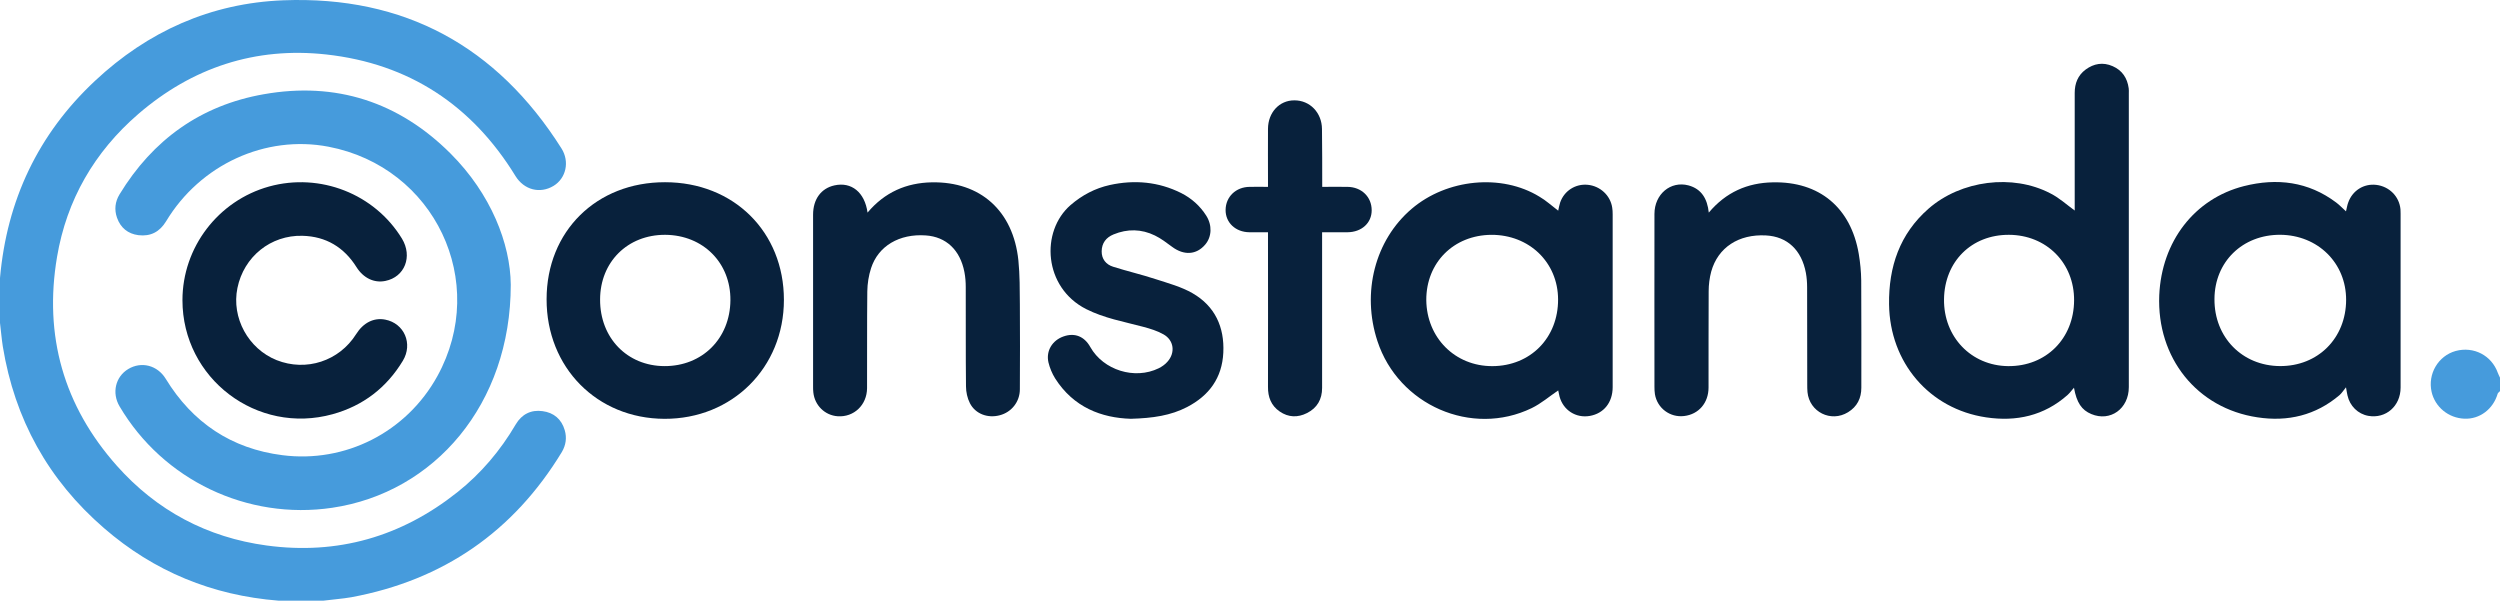
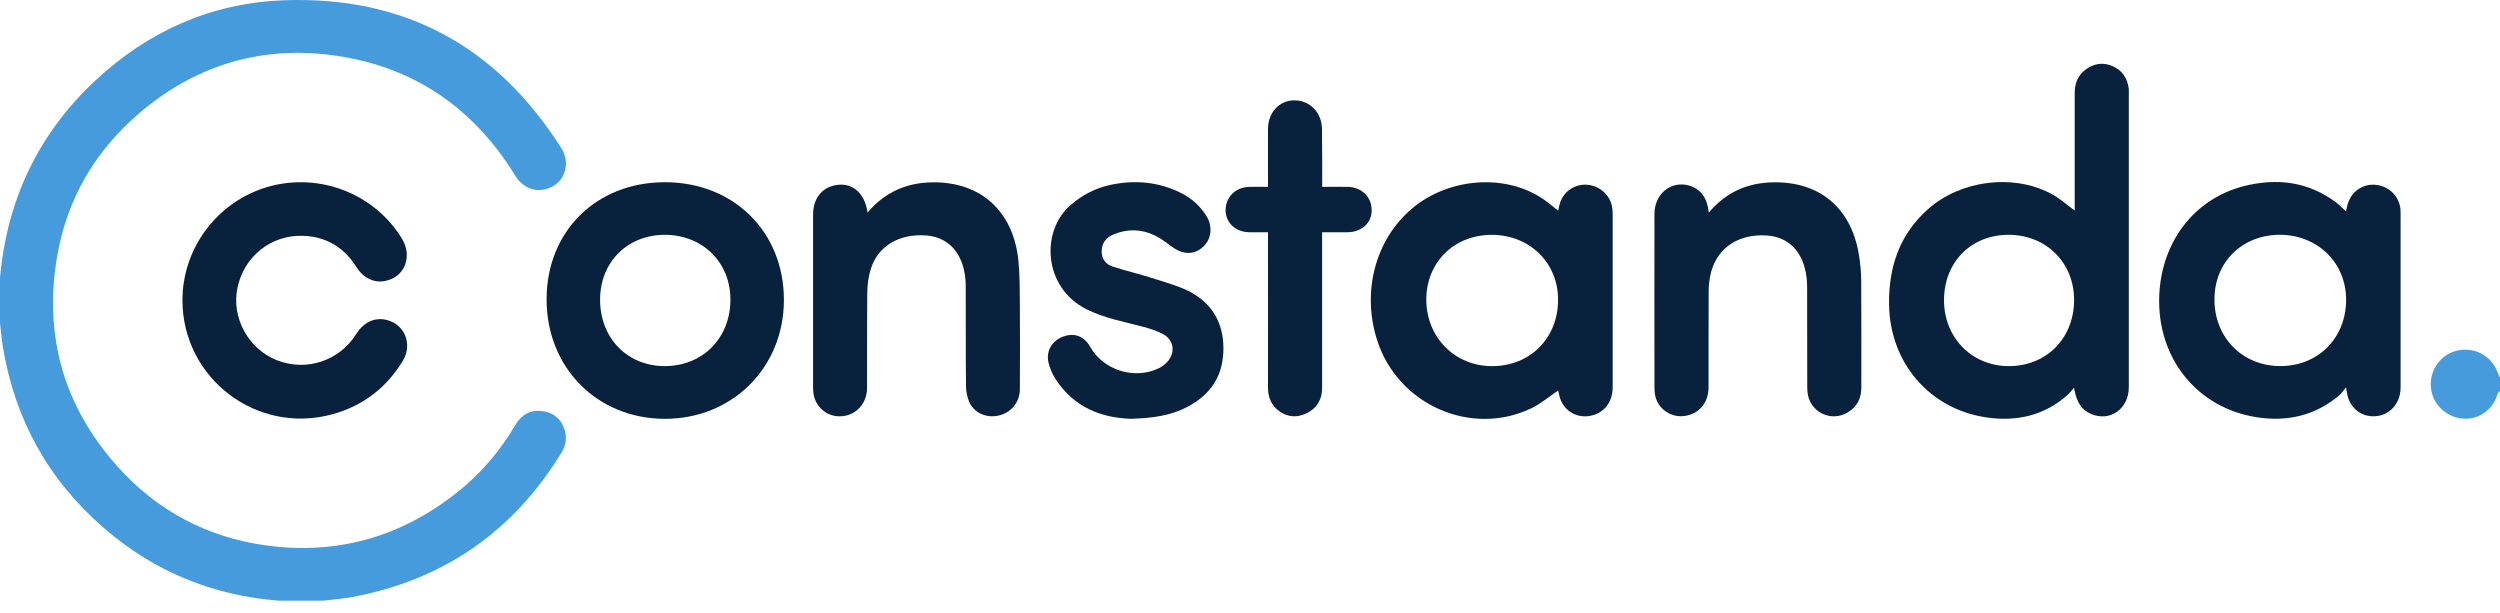
<svg xmlns="http://www.w3.org/2000/svg" width="163" height="40" viewBox="0 0 163 40" fill="none">
  <path d="M163 25.501C162.952 25.557 162.873 25.605 162.849 25.668C162.554 26.679 161.678 27.339 160.683 27.299C159.639 27.259 158.763 26.535 158.54 25.549C158.278 24.379 158.97 23.202 160.109 22.884C161.28 22.566 162.45 23.17 162.857 24.308C162.896 24.419 162.952 24.515 163 24.626C163 24.92 163 25.215 163 25.501Z" fill="#469BDC" />
  <path d="M21.095 39.162C20.116 39.162 19.136 39.162 18.148 39.162C13.848 38.82 10.042 37.261 6.785 34.436C3.146 31.294 0.956 27.324 0.183 22.59C0.104 22.081 0.064 21.564 0 21.054C0 20.076 0 19.097 0 18.127C0.446 13.067 2.477 8.747 6.196 5.27C9.636 2.048 13.745 0.202 18.475 0.019C26.375 -0.283 32.403 3.026 36.608 9.677C37.157 10.545 36.902 11.627 36.09 12.12C35.206 12.653 34.171 12.382 33.613 11.483C30.779 6.861 26.669 4.148 21.27 3.551C16.651 3.042 12.526 4.403 9.007 7.442C6.156 9.908 4.348 13.027 3.719 16.75C2.851 21.89 4.149 26.464 7.621 30.371C10.217 33.291 13.506 35.041 17.384 35.566C22.011 36.194 26.168 34.993 29.815 32.097C31.368 30.864 32.626 29.376 33.629 27.666C34.02 27.005 34.625 26.703 35.373 26.806C36.106 26.902 36.616 27.331 36.823 28.055C36.966 28.549 36.894 29.026 36.632 29.472C33.478 34.667 28.899 37.825 22.911 38.939C22.313 39.043 21.7 39.082 21.095 39.162Z" fill="#469BDC" />
-   <path d="M33.302 18.564C33.302 26.353 28.325 32.121 21.66 33.107C16.125 33.927 10.631 31.301 7.796 26.496C7.278 25.621 7.525 24.563 8.361 24.061C9.221 23.544 10.264 23.815 10.806 24.698C12.55 27.554 15.09 29.257 18.411 29.678C22.504 30.203 26.494 28.191 28.517 24.523C31.901 18.373 28.341 10.895 21.421 9.566C17.312 8.778 13.059 10.727 10.83 14.427C10.416 15.111 9.826 15.429 9.03 15.334C8.337 15.246 7.859 14.849 7.629 14.196C7.445 13.671 7.501 13.154 7.796 12.669C9.962 9.112 13.083 6.869 17.192 6.145C21.899 5.309 26.008 6.646 29.377 10.011C32.012 12.645 33.279 15.891 33.302 18.564Z" fill="#469BDC" />
  <path d="M135.271 13.727C135.271 11.181 135.271 8.619 135.271 6.057C135.271 5.437 135.478 4.912 135.98 4.538C136.521 4.14 137.118 4.037 137.747 4.315C138.369 4.586 138.703 5.095 138.791 5.755C138.807 5.858 138.799 5.97 138.799 6.073C138.799 12.462 138.799 18.85 138.799 25.239C138.799 26.655 137.588 27.514 136.354 26.997C135.725 26.735 135.398 26.257 135.223 25.279C135.056 25.47 134.944 25.629 134.801 25.756C133.272 27.109 131.464 27.506 129.497 27.212C125.786 26.663 123.214 23.632 123.167 19.845C123.135 17.395 123.859 15.254 125.739 13.607C127.857 11.754 131.225 11.324 133.678 12.605C134.252 12.892 134.737 13.337 135.271 13.727ZM135.231 19.59C135.247 17.148 133.431 15.318 130.979 15.31C128.542 15.302 126.782 17.052 126.75 19.511C126.718 21.969 128.526 23.847 130.931 23.871C133.399 23.894 135.215 22.081 135.231 19.59Z" fill="#08213C" />
  <path d="M101.595 13.736C101.635 13.561 101.666 13.37 101.722 13.203C101.985 12.439 102.726 11.97 103.522 12.049C104.334 12.129 104.995 12.742 105.115 13.529C105.139 13.672 105.146 13.816 105.146 13.967C105.146 17.722 105.146 21.477 105.146 25.24C105.146 26.243 104.565 26.959 103.657 27.118C102.749 27.277 101.921 26.744 101.682 25.853C101.643 25.702 101.619 25.55 101.595 25.455C101.021 25.845 100.488 26.306 99.867 26.609C95.957 28.502 91.179 26.418 89.809 22.241C88.766 19.075 89.65 15.653 92.039 13.617C94.332 11.66 97.9 11.309 100.368 12.821C100.798 13.068 101.173 13.418 101.595 13.736ZM97.302 23.872C99.787 23.864 101.595 22.026 101.587 19.52C101.579 17.109 99.707 15.303 97.239 15.311C94.778 15.327 92.986 17.125 92.994 19.56C93.018 22.026 94.874 23.88 97.302 23.872Z" fill="#08213C" />
  <path d="M152.959 13.78C153.015 13.557 153.039 13.374 153.103 13.207C153.381 12.42 154.122 11.958 154.934 12.054C155.786 12.157 156.431 12.81 156.511 13.645C156.519 13.741 156.519 13.828 156.519 13.924C156.519 17.703 156.519 21.489 156.519 25.269C156.519 26.478 155.555 27.313 154.417 27.114C153.74 26.995 153.206 26.47 153.055 25.778C153.023 25.651 153.007 25.515 152.959 25.253C152.784 25.468 152.68 25.634 152.537 25.762C150.984 27.082 149.161 27.512 147.186 27.21C143.236 26.621 140.616 23.327 140.783 19.254C140.935 15.745 143.077 12.953 146.31 12.133C148.46 11.592 150.499 11.839 152.314 13.2C152.529 13.359 152.72 13.566 152.959 13.78ZM148.651 23.868C151.128 23.884 152.959 22.054 152.967 19.556C152.975 17.146 151.12 15.324 148.667 15.308C146.206 15.3 144.391 17.074 144.383 19.501C144.367 21.991 146.19 23.852 148.651 23.868Z" fill="#08213C" />
  <path d="M43.362 11.881C47.838 11.881 51.111 15.119 51.111 19.55C51.111 23.974 47.742 27.323 43.322 27.307C38.919 27.291 35.63 23.958 35.638 19.511C35.638 15.079 38.887 11.873 43.362 11.881ZM43.322 23.87C45.791 23.878 47.599 22.072 47.623 19.582C47.647 17.132 45.839 15.326 43.37 15.31C40.917 15.302 39.126 17.084 39.126 19.534C39.118 22.033 40.894 23.862 43.322 23.87Z" fill="#08213C" />
  <path d="M111.413 13.862C112.536 12.526 113.938 11.921 115.578 11.889C118.628 11.818 120.683 13.544 121.192 16.559C121.288 17.132 121.344 17.713 121.352 18.294C121.367 20.625 121.359 22.948 121.359 25.279C121.359 25.963 121.089 26.512 120.491 26.878C119.377 27.562 117.975 26.862 117.848 25.566C117.832 25.398 117.832 25.223 117.832 25.048C117.832 22.948 117.832 20.84 117.824 18.739C117.824 18.421 117.8 18.103 117.744 17.793C117.465 16.297 116.526 15.422 115.14 15.35C113.356 15.255 112.01 16.138 111.572 17.705C111.461 18.119 111.405 18.564 111.405 18.994C111.389 21.086 111.405 23.179 111.397 25.263C111.397 26.274 110.752 27.014 109.805 27.125C108.889 27.236 108.053 26.616 107.901 25.701C107.877 25.542 107.87 25.383 107.87 25.223C107.87 21.468 107.862 17.705 107.87 13.95C107.87 12.661 108.921 11.778 110.091 12.088C110.935 12.319 111.318 12.955 111.413 13.862Z" fill="#08213C" />
  <path d="M56.564 13.861C57.687 12.525 59.105 11.92 60.753 11.888C63.931 11.833 66.065 13.75 66.399 16.98C66.495 17.927 66.487 18.882 66.495 19.828C66.511 21.682 66.503 23.528 66.495 25.382C66.495 26.193 65.953 26.877 65.181 27.076C64.4 27.283 63.596 26.989 63.238 26.288C63.07 25.962 62.983 25.557 62.983 25.191C62.959 23.035 62.975 20.878 62.967 18.723C62.967 18.396 62.943 18.062 62.879 17.736C62.601 16.296 61.685 15.437 60.355 15.349C58.643 15.23 57.265 16.033 56.795 17.481C56.636 17.967 56.556 18.492 56.548 19.001C56.525 21.101 56.541 23.21 56.532 25.31C56.525 26.408 55.672 27.211 54.621 27.14C53.785 27.084 53.116 26.432 53.029 25.581C53.013 25.453 53.013 25.318 53.013 25.183C53.013 21.451 53.013 17.72 53.013 13.997C53.013 12.986 53.538 12.278 54.406 12.087C55.513 11.841 56.381 12.533 56.564 13.861Z" fill="#08213C" />
  <path d="M11.896 19.574C11.896 16.129 14.222 13.082 17.55 12.159C20.871 11.245 24.423 12.637 26.206 15.556C26.915 16.726 26.39 18.063 25.123 18.317C24.391 18.468 23.69 18.126 23.244 17.418C22.432 16.121 21.253 15.413 19.724 15.374C17.646 15.318 15.894 16.742 15.48 18.779C15.082 20.72 16.189 22.741 18.036 23.481C19.963 24.244 22.113 23.544 23.22 21.786C23.69 21.038 24.375 20.696 25.115 20.839C26.358 21.078 26.939 22.415 26.262 23.528C25.203 25.279 23.674 26.456 21.691 27.005C16.754 28.373 11.896 24.674 11.896 19.574Z" fill="#08213C" />
  <path d="M73.732 27.305C71.829 27.249 69.997 26.565 68.795 24.672C68.596 24.353 68.445 23.987 68.357 23.622C68.19 22.874 68.612 22.189 69.344 21.935C70.069 21.68 70.698 21.927 71.088 22.627C71.941 24.139 73.987 24.775 75.548 24.011C75.755 23.908 75.962 23.765 76.113 23.59C76.647 23.001 76.543 22.181 75.859 21.8C75.452 21.569 74.983 21.426 74.529 21.306C73.278 20.972 71.996 20.749 70.818 20.153C68.038 18.744 67.823 15.085 69.806 13.366C70.555 12.722 71.399 12.276 72.363 12.062C73.971 11.711 75.532 11.847 77.013 12.587C77.69 12.929 78.24 13.422 78.646 14.059C79.044 14.687 79.012 15.435 78.582 15.944C78.009 16.62 77.196 16.668 76.424 16.095C76.066 15.833 75.699 15.546 75.301 15.355C74.425 14.926 73.509 14.91 72.602 15.284C72.116 15.483 71.837 15.849 71.829 16.382C71.821 16.891 72.116 17.249 72.578 17.392C73.501 17.686 74.441 17.901 75.357 18.203C76.169 18.466 77.021 18.697 77.754 19.118C79.219 19.962 79.84 21.33 79.76 22.993C79.681 24.64 78.837 25.793 77.395 26.541C76.336 27.09 75.174 27.265 73.732 27.305Z" fill="#08213C" />
  <path d="M86.209 12.183C86.798 12.183 87.323 12.175 87.849 12.183C88.773 12.191 89.434 12.836 89.434 13.711C89.434 14.538 88.781 15.135 87.857 15.143C87.323 15.143 86.798 15.143 86.201 15.143C86.201 15.31 86.201 15.461 86.201 15.612C86.201 18.842 86.201 22.064 86.201 25.294C86.201 26.034 85.882 26.599 85.213 26.933C84.616 27.236 84.003 27.22 83.437 26.83C82.88 26.448 82.665 25.891 82.673 25.223C82.681 22.025 82.673 18.819 82.673 15.62C82.673 15.477 82.673 15.334 82.673 15.143C82.251 15.143 81.853 15.143 81.462 15.143C80.555 15.135 79.901 14.514 79.909 13.687C79.918 12.828 80.578 12.191 81.478 12.183C81.861 12.175 82.243 12.183 82.673 12.183C82.673 12.008 82.673 11.873 82.673 11.73C82.673 10.616 82.665 9.51 82.673 8.396C82.681 7.33 83.413 6.543 84.385 6.543C85.404 6.535 86.185 7.346 86.193 8.412C86.209 9.653 86.209 10.894 86.209 12.183Z" fill="#08213C" />
</svg>